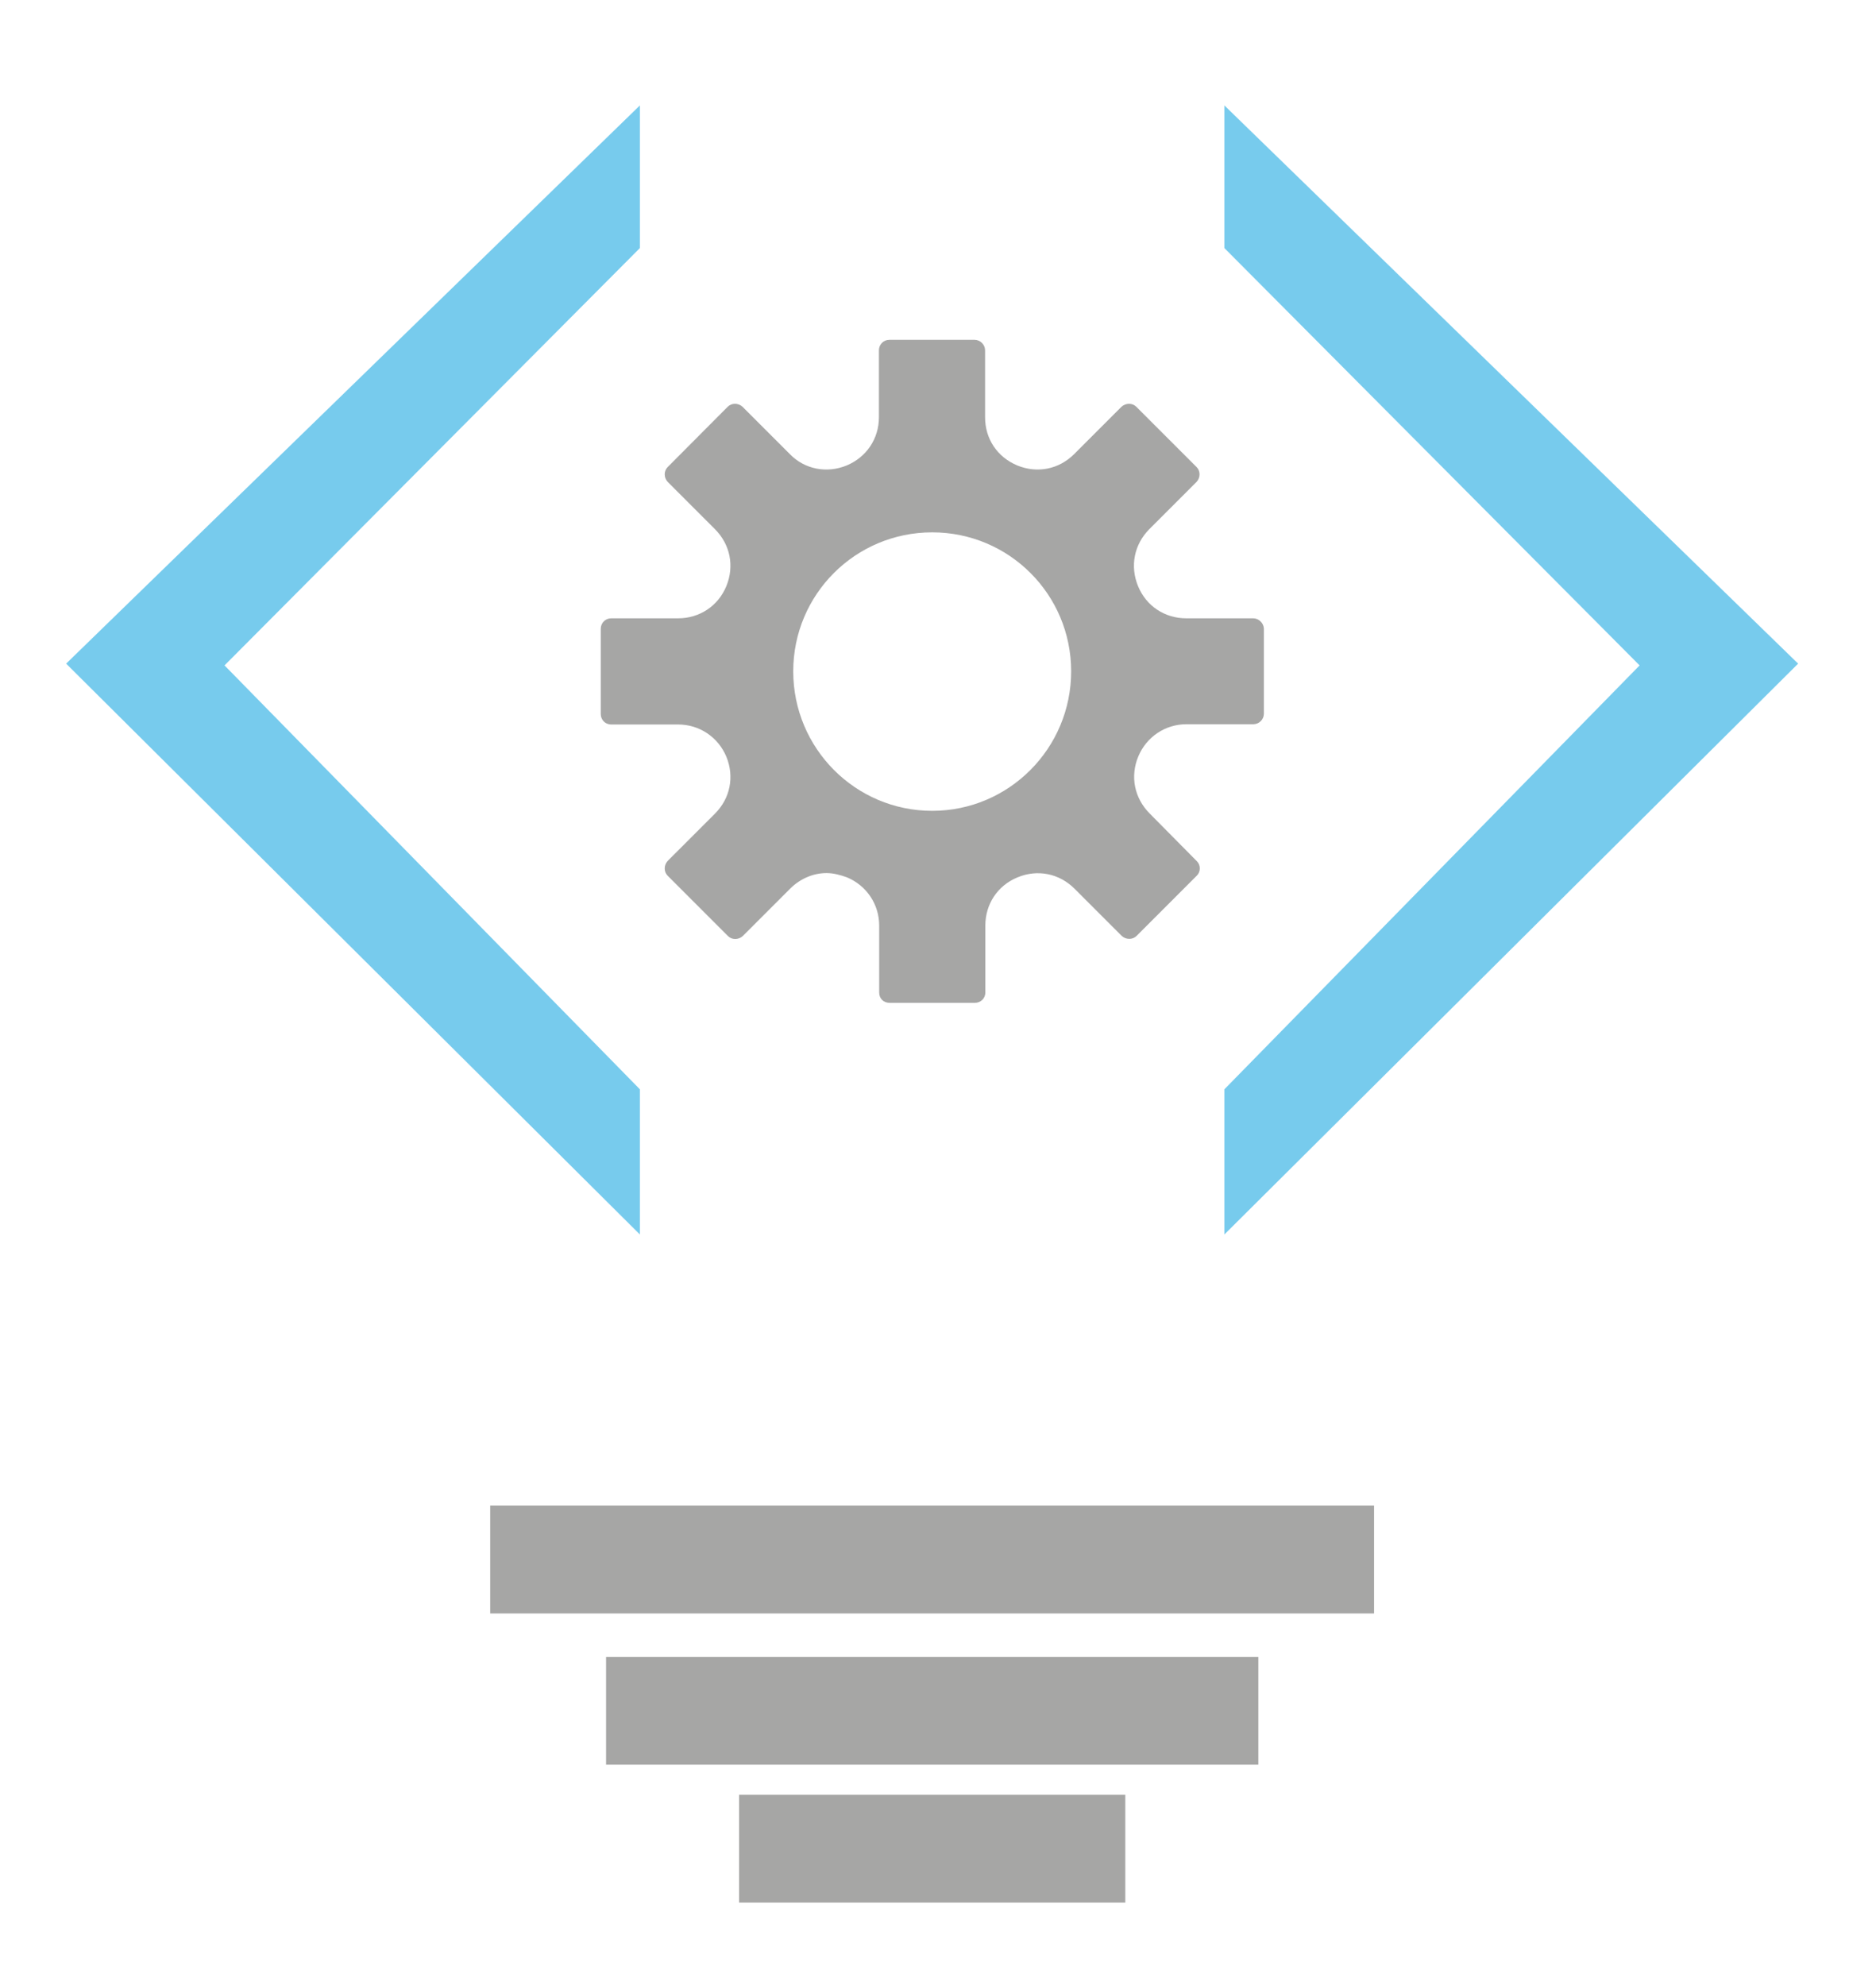
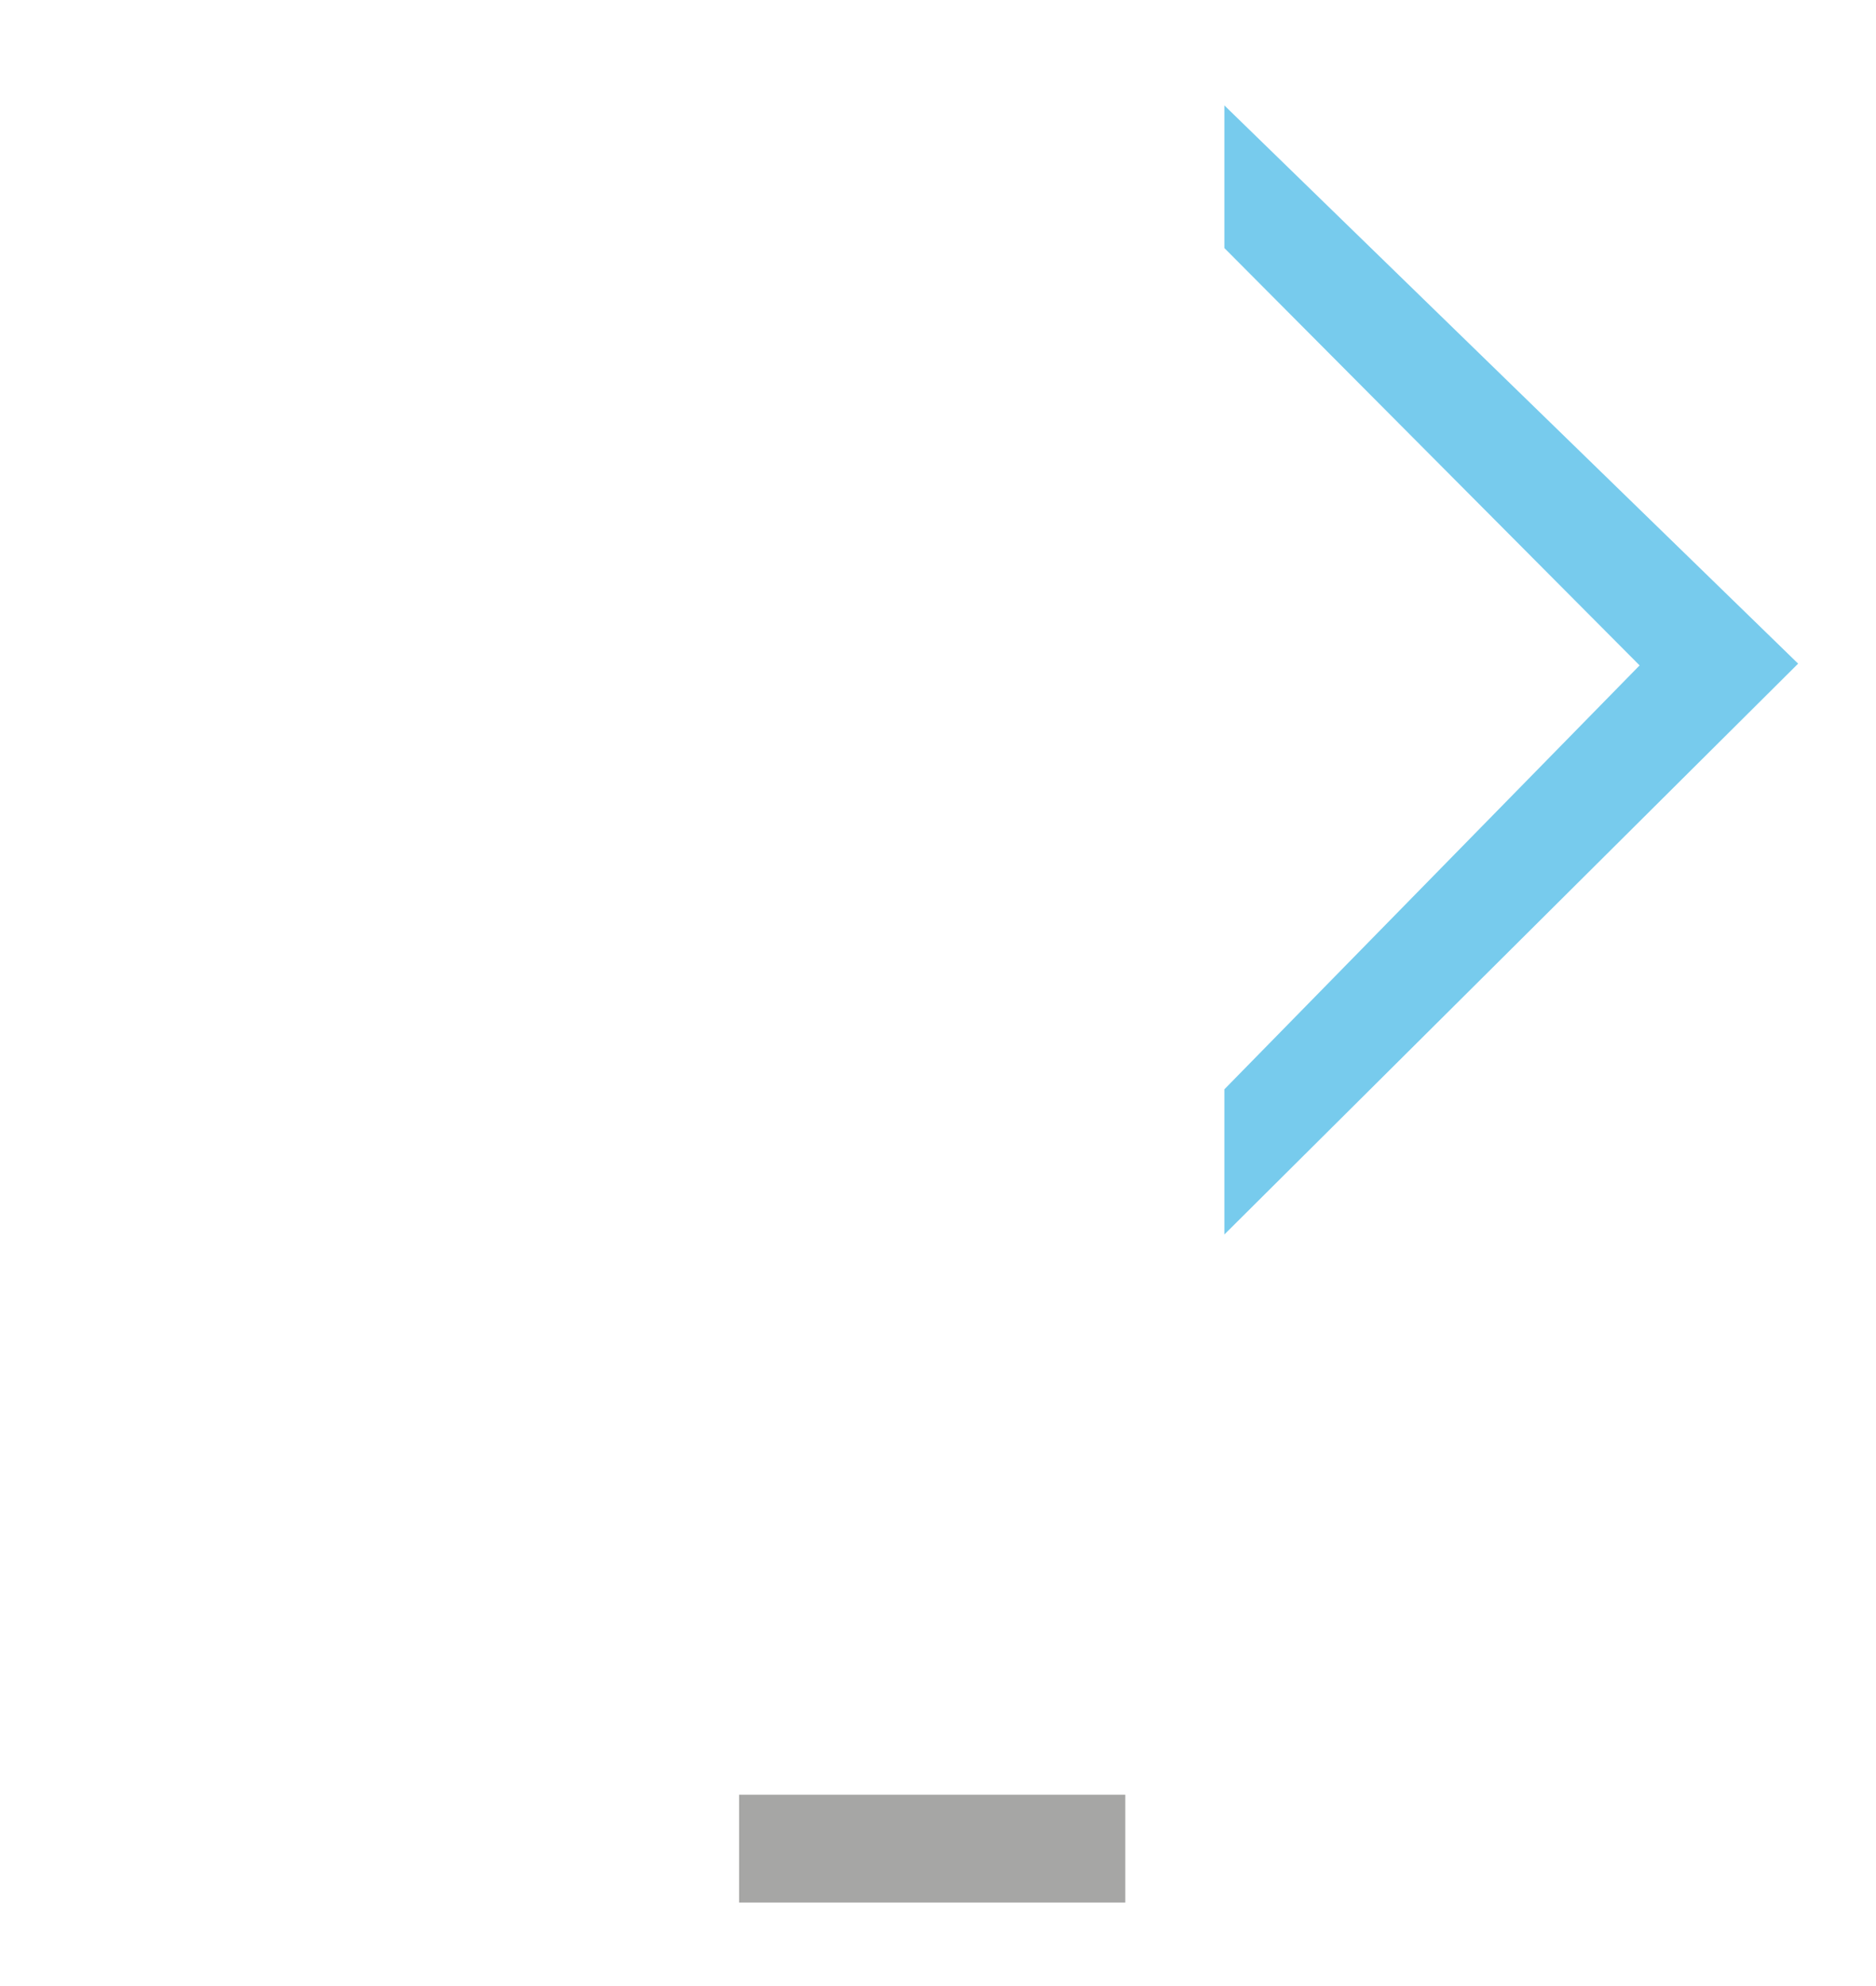
<svg xmlns="http://www.w3.org/2000/svg" version="1.1" id="Layer_1" x="0px" y="0px" viewBox="0 0 148.64 157.32" style="enable-background:new 0 0 148.64 157.32;" xml:space="preserve">
  <style type="text/css">
	.st0{fill:#77CBED;}
	.st1{fill:#A6A6A5;}
</style>
  <g>
-     <polygon class="st0" points="5.24,52.57 50.7,8.35 50.7,19.65 17.79,52.71 50.7,86.29 50.7,97.79  " />
    <polygon class="st0" points="97.01,86.29 129.91,52.71 97.01,19.65 97.01,8.35 142.47,52.57 97.01,97.79  " />
  </g>
  <g>
-     <path class="st1" d="M99.29,48.98h-5.3c-1.69,0-3.17-0.96-3.82-2.55c-0.65-1.58-0.31-3.3,0.89-4.51l3.75-3.75   c0.31-0.34,0.31-0.86,0-1.17l-4.78-4.78c-0.31-0.31-0.83-0.31-1.17,0l-3.75,3.75c-1.21,1.21-2.93,1.55-4.51,0.9   c-1.58-0.66-2.55-2.1-2.55-3.82v-5.3c0-0.45-0.38-0.83-0.83-0.83h-6.75c-0.48,0-0.83,0.38-0.83,0.83v5.3c0,1.72-1,3.17-2.55,3.82   c-1.58,0.65-3.34,0.31-4.51-0.9l-3.75-3.75c-0.34-0.31-0.86-0.31-1.17,0L52.9,37c-0.31,0.31-0.31,0.83,0,1.17l3.75,3.75   c1.21,1.21,1.55,2.93,0.9,4.51c-0.65,1.58-2.13,2.55-3.82,2.55h-5.3c-0.48,0-0.83,0.38-0.83,0.83v6.75c0,0.45,0.34,0.83,0.83,0.83   h5.3c1.69,0,3.17,1,3.82,2.55c0.65,1.58,0.31,3.3-0.9,4.51L52.9,68.2c-0.31,0.34-0.31,0.86,0,1.17l4.78,4.78   c0.31,0.31,0.83,0.31,1.17,0l3.75-3.75c0.79-0.79,1.83-1.24,2.89-1.24c0.52,0,1.07,0.14,1.62,0.34c1.55,0.65,2.55,2.13,2.55,3.82   v5.3c0,0.48,0.34,0.82,0.83,0.82h6.75c0.45,0,0.83-0.34,0.83-0.82v-5.3c0-1.69,0.96-3.17,2.55-3.82c1.58-0.66,3.3-0.31,4.51,0.89   l3.75,3.75c0.34,0.31,0.86,0.31,1.17,0l4.78-4.78c0.31-0.31,0.31-0.83,0-1.14l-3.75-3.79c-1.2-1.21-1.55-2.93-0.89-4.51   c0.65-1.55,2.13-2.55,3.82-2.55h5.3c0.45,0,0.83-0.38,0.83-0.83v-6.75C100.12,49.36,99.74,48.98,99.29,48.98z M73.86,64.23   c-6.09,0-11.01-4.96-11.01-11.05s4.92-11.01,11.01-11.01c6.09,0,11.01,4.92,11.01,11.01S79.95,64.23,73.86,64.23z" />
-   </g>
+     </g>
  <g>
-     <rect x="38.84" y="119.27" class="st1" width="70.03" height="8.54" />
-     <rect x="48.02" y="131.26" class="st1" width="51.68" height="8.53" />
    <rect x="58.56" y="142.17" class="st1" width="30.6" height="8.54" />
  </g>
</svg>